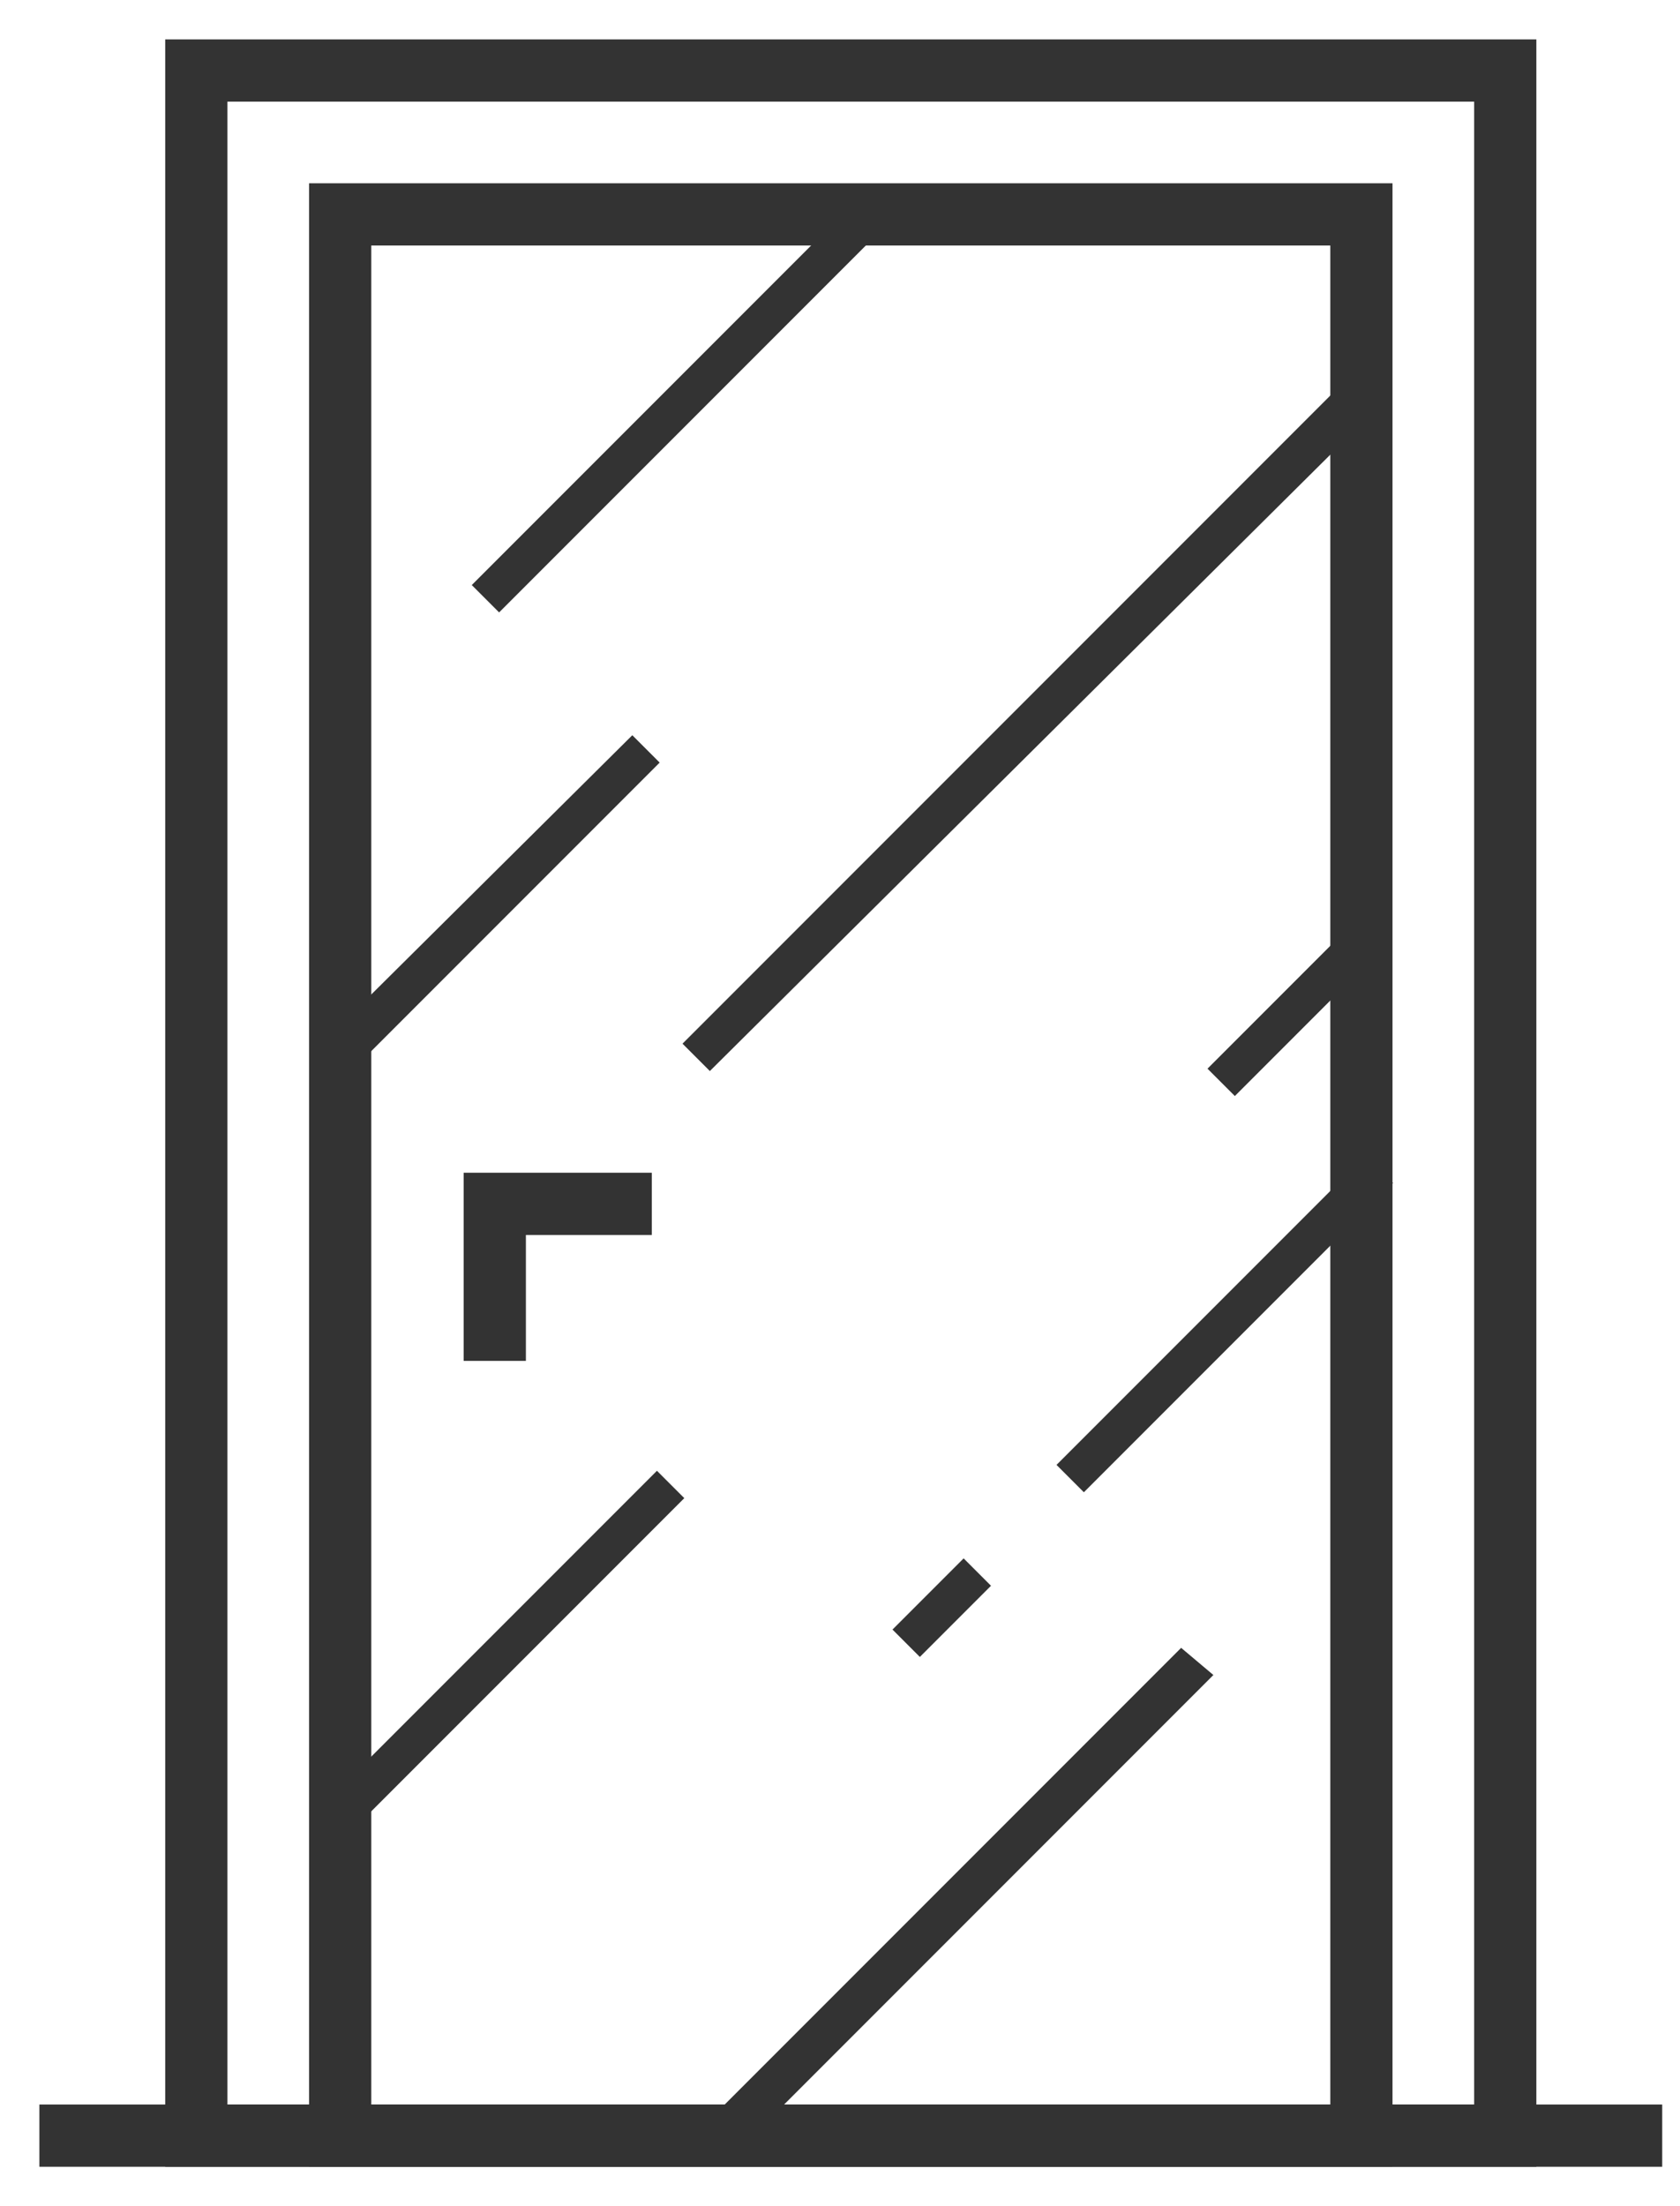
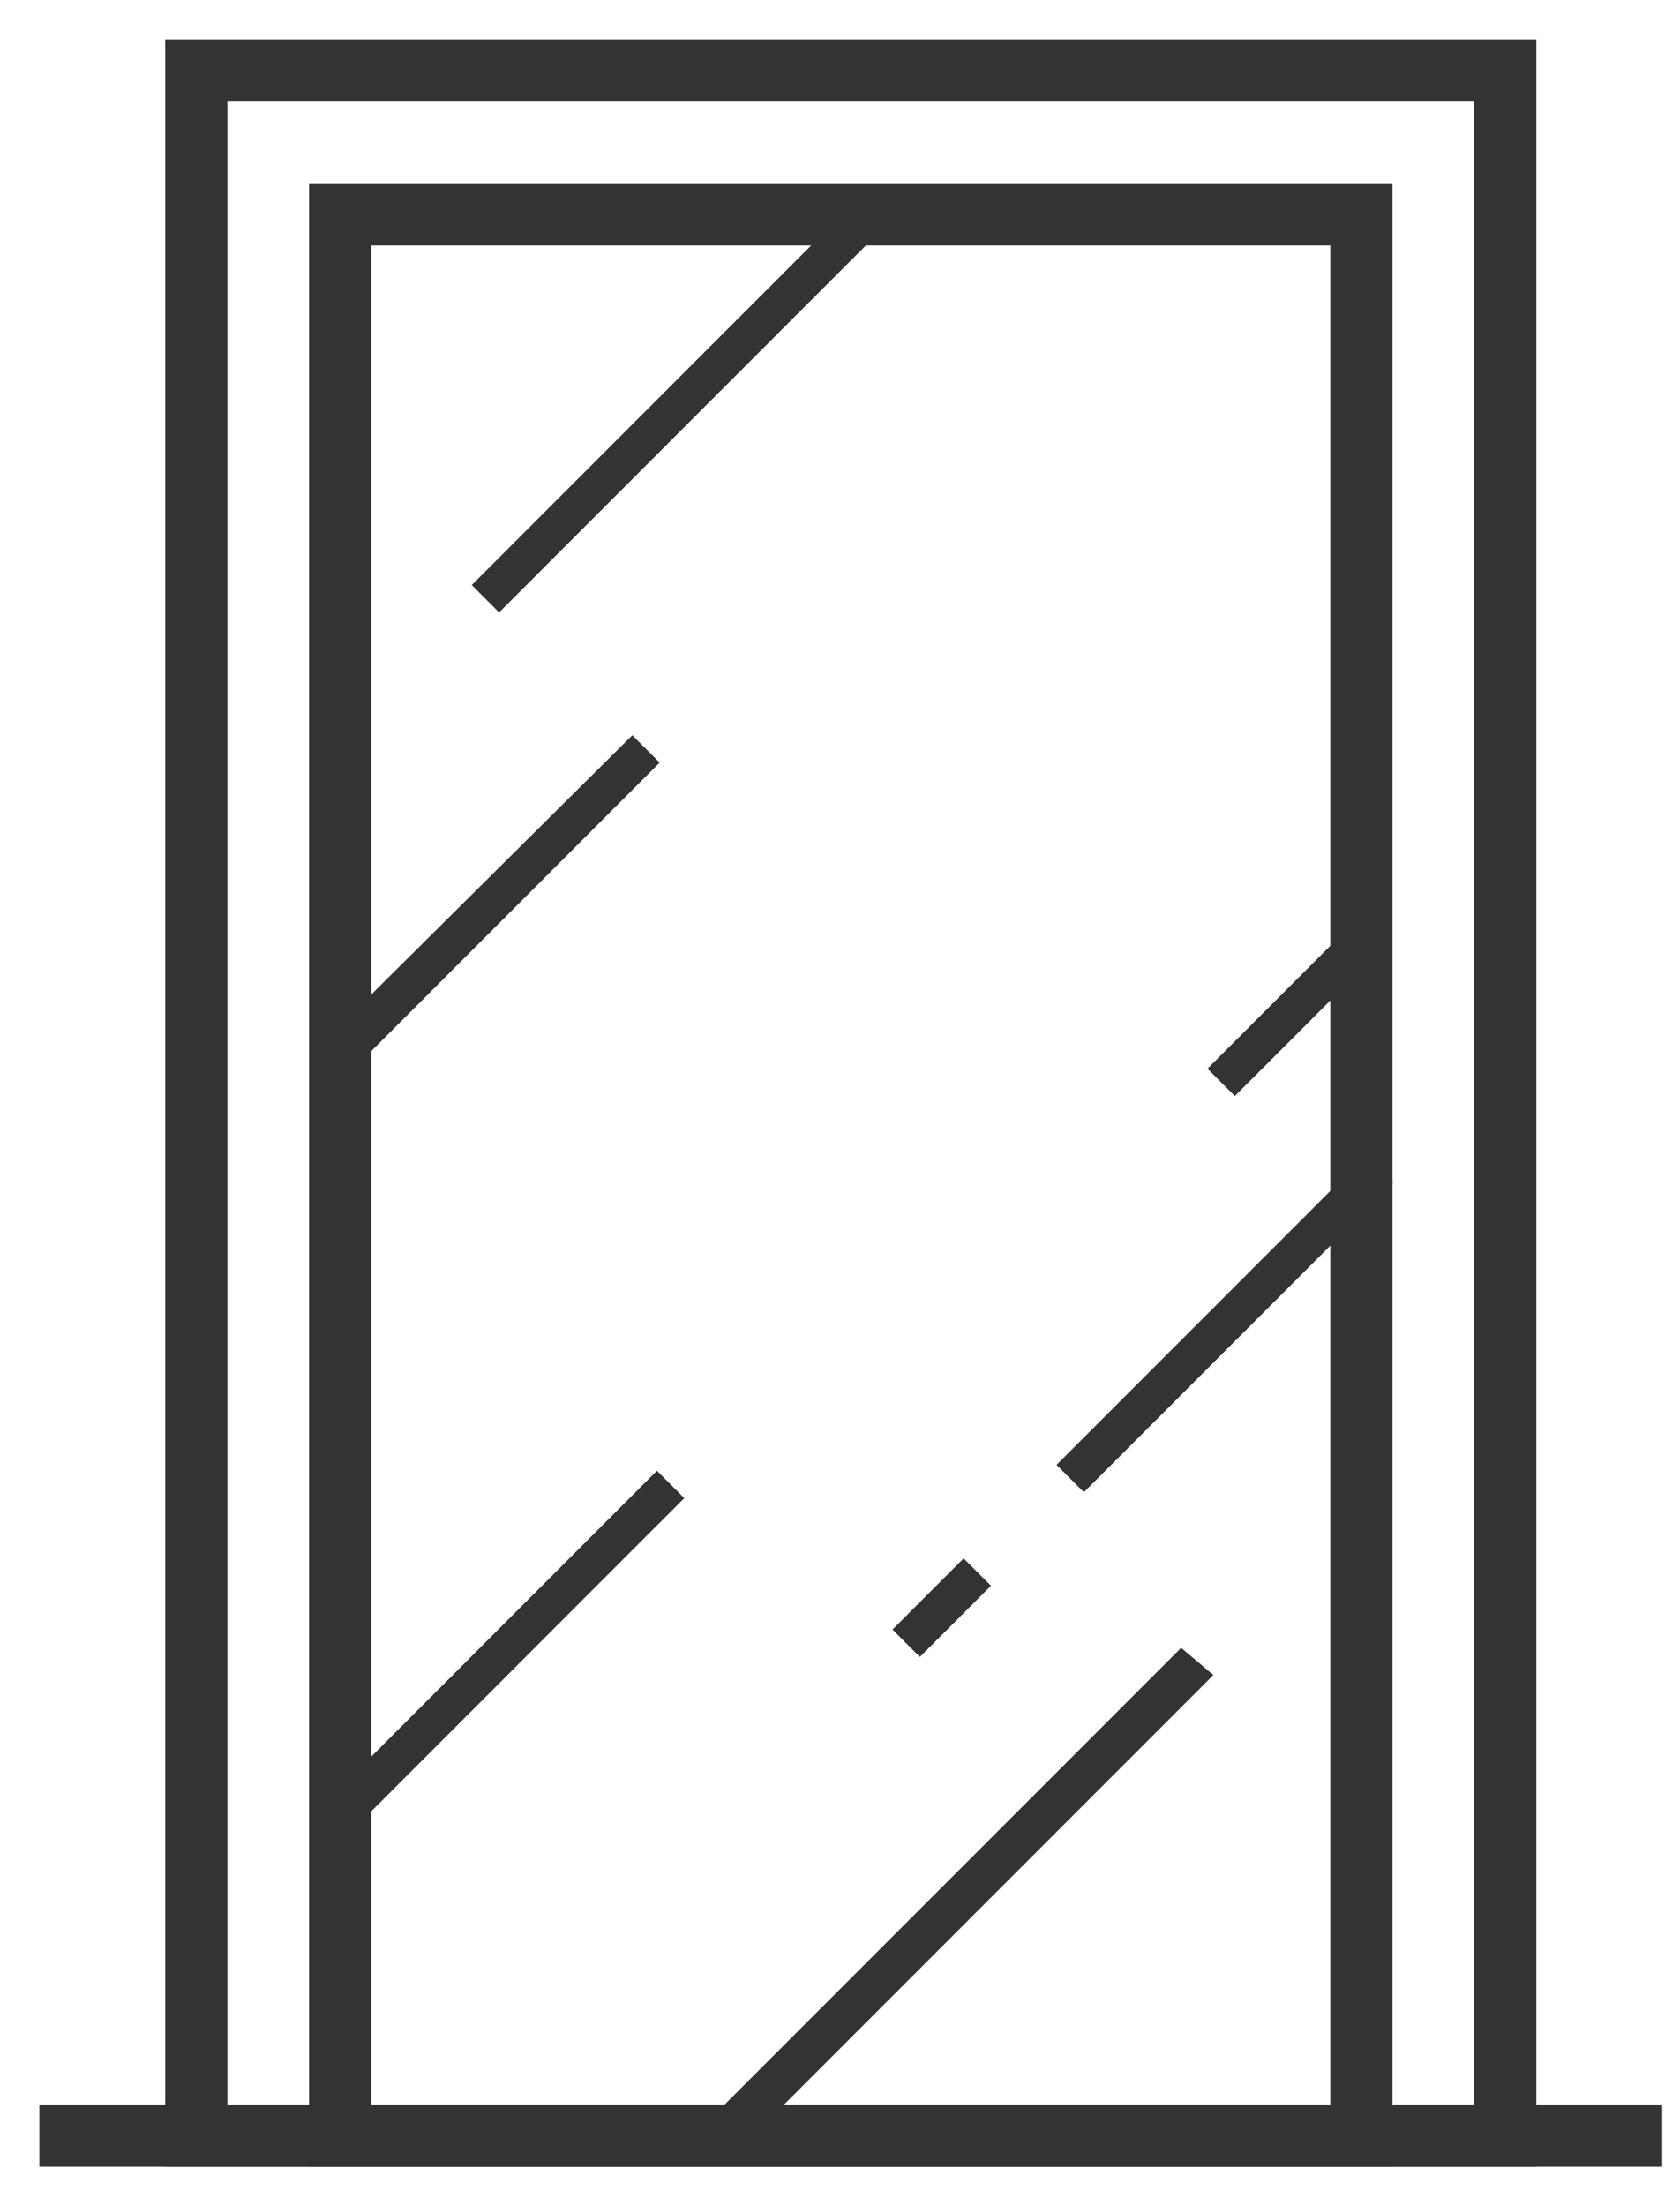
<svg xmlns="http://www.w3.org/2000/svg" width="32" height="42" viewBox="0 0 32 42" fill="none">
  <path d="M16.124 4L8.986 11.138L9.507 11.659L16.645 4.521L16.124 4Z" fill="#333333" />
  <path d="M12.044 13.997L6.5 19.5L6.521 20.562L12.565 14.518L12.044 13.997Z" fill="#333333" />
-   <path d="M25.869 7L13 19.869L13.521 20.39L26 8L25.869 7Z" fill="#333333" />
  <path d="M22.498 31.371L13 40.869L13.886 41.114L23.112 31.888L22.498 31.371Z" fill="#333333" />
  <path d="M25.345 18L23 20.345L23.521 20.866L25.866 18.521L25.345 18Z" fill="#333333" />
  <path d="M12.513 28L6 34.513L6.521 35.034L13.034 28.521L12.513 28Z" fill="#333333" />
  <path d="M18.355 29.668L17 31.023L17.521 31.544L18.876 30.189L18.355 29.668Z" fill="#333333" />
  <path d="M26.012 22L20.124 27.888L20.645 28.409L26.533 22.521L26.012 22Z" fill="#333333" />
  <path d="M26.274 40.999H6.137V3.739H26.274V40.999ZM6.822 40.315H25.589V4.424H6.822V40.315Z" fill="#333333" stroke="#333333" stroke-width="0.5" />
  <path d="M29.014 41H3.397V1H29.014V41ZM4.082 40.315H28.329V1.685H4.082V40.315Z" fill="#333333" stroke="#333333" stroke-width="0.5" />
  <path d="M31.411 40.315H1V41H31.411V40.315Z" fill="#333333" stroke="#333333" stroke-width="0.5" />
-   <path d="M9.767 25.658H9.082V22.576H12.165V23.261H9.767V25.658Z" fill="#333333" stroke="#333333" stroke-width="0.5" />
</svg>